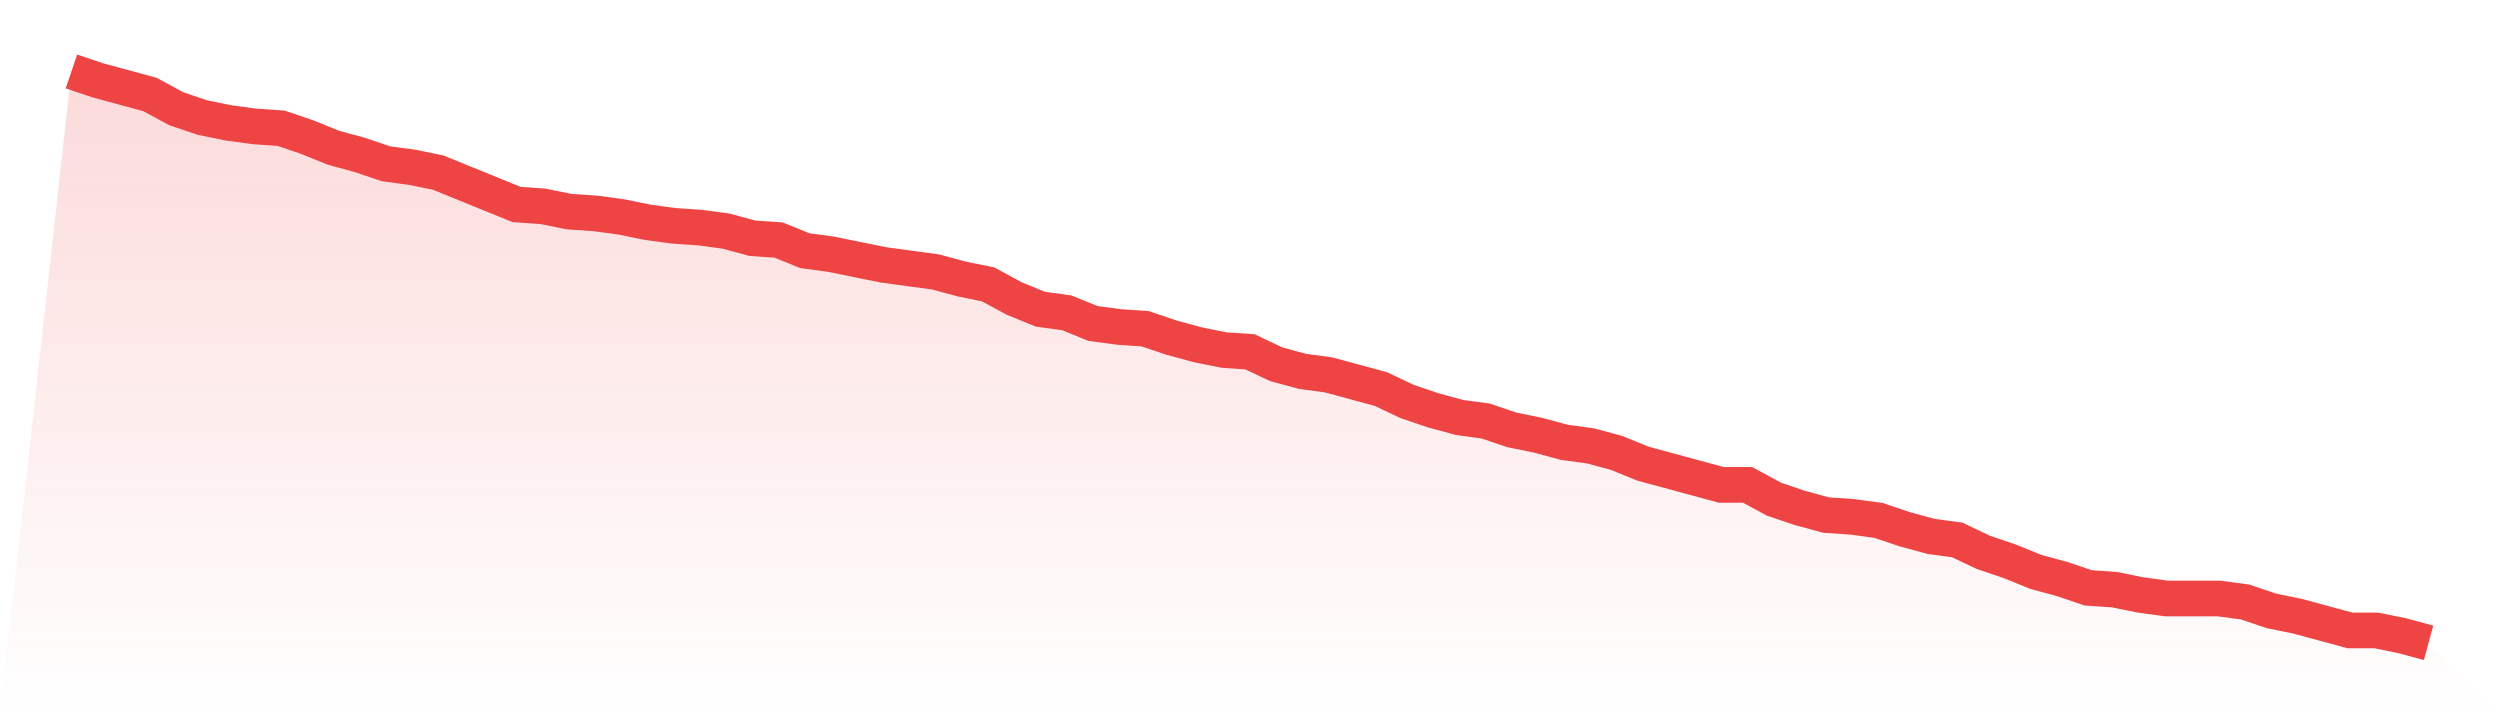
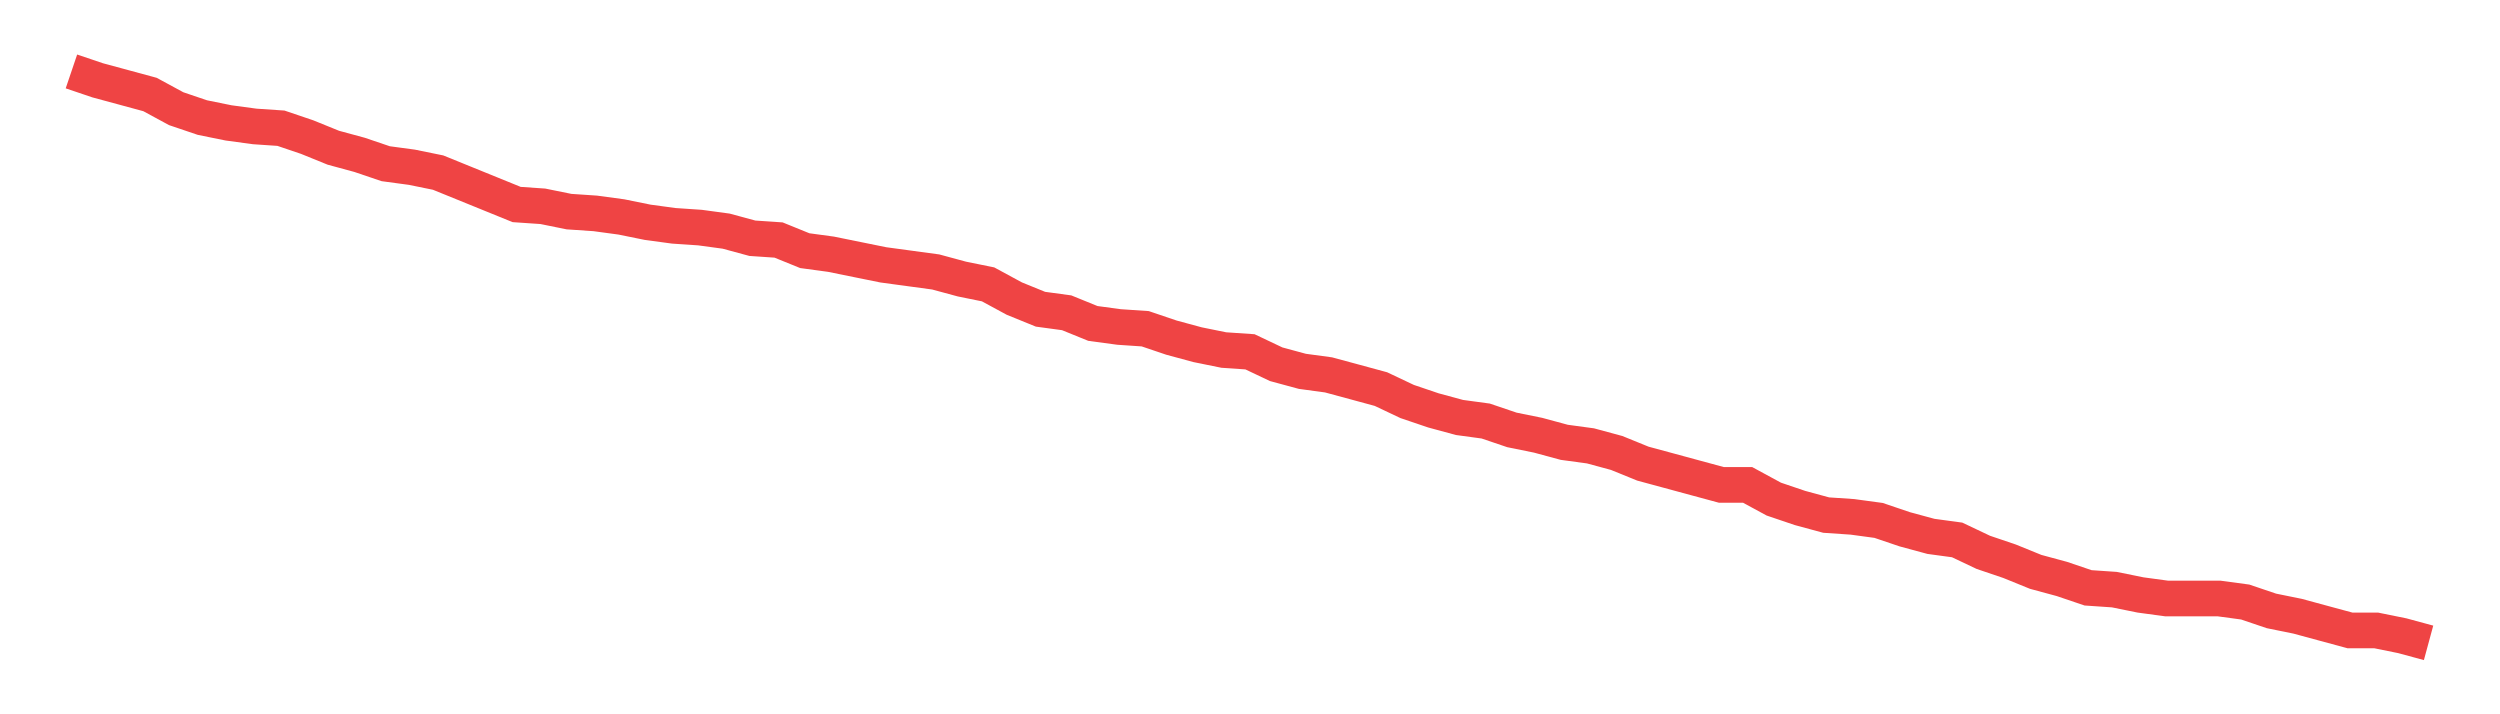
<svg xmlns="http://www.w3.org/2000/svg" viewBox="0 0 140 40">
  <defs>
    <linearGradient id="gradient" x1="0" x2="0" y1="0" y2="1">
      <stop offset="0%" stop-color="#ef4444" stop-opacity="0.2" />
      <stop offset="100%" stop-color="#ef4444" stop-opacity="0" />
    </linearGradient>
  </defs>
-   <path d="M4,4 L4,4 L5.467,4.497 L6.933,4.894 L8.4,5.292 L9.867,6.087 L11.333,6.584 L12.8,6.882 L14.267,7.081 L15.733,7.18 L17.2,7.677 L18.667,8.273 L20.133,8.671 L21.6,9.168 L23.067,9.366 L24.533,9.665 L26,10.261 L27.467,10.857 L28.933,11.453 L30.4,11.553 L31.867,11.851 L33.333,11.95 L34.8,12.149 L36.267,12.447 L37.733,12.646 L39.2,12.745 L40.667,12.944 L42.133,13.342 L43.6,13.441 L45.067,14.037 L46.533,14.236 L48,14.534 L49.467,14.832 L50.933,15.031 L52.4,15.23 L53.867,15.627 L55.333,15.925 L56.8,16.72 L58.267,17.317 L59.733,17.516 L61.2,18.112 L62.667,18.311 L64.133,18.41 L65.6,18.907 L67.067,19.304 L68.533,19.602 L70,19.702 L71.467,20.398 L72.933,20.795 L74.4,20.994 L75.867,21.391 L77.333,21.789 L78.8,22.484 L80.267,22.981 L81.733,23.379 L83.2,23.578 L84.667,24.075 L86.133,24.373 L87.6,24.77 L89.067,24.969 L90.533,25.366 L92,25.963 L93.467,26.36 L94.933,26.758 L96.4,27.155 L97.867,27.155 L99.333,27.95 L100.8,28.447 L102.267,28.845 L103.733,28.944 L105.2,29.143 L106.667,29.64 L108.133,30.037 L109.6,30.236 L111.067,30.932 L112.533,31.429 L114,32.025 L115.467,32.422 L116.933,32.919 L118.4,33.019 L119.867,33.317 L121.333,33.516 L122.8,33.516 L124.267,33.516 L125.733,33.714 L127.2,34.211 L128.667,34.509 L130.133,34.907 L131.6,35.304 L133.067,35.304 L134.533,35.602 L136,36 L140,40 L0,40 z" fill="url(#gradient)" />
  <path d="M4,4 L4,4 L5.467,4.497 L6.933,4.894 L8.4,5.292 L9.867,6.087 L11.333,6.584 L12.8,6.882 L14.267,7.081 L15.733,7.18 L17.2,7.677 L18.667,8.273 L20.133,8.671 L21.6,9.168 L23.067,9.366 L24.533,9.665 L26,10.261 L27.467,10.857 L28.933,11.453 L30.4,11.553 L31.867,11.851 L33.333,11.95 L34.8,12.149 L36.267,12.447 L37.733,12.646 L39.2,12.745 L40.667,12.944 L42.133,13.342 L43.6,13.441 L45.067,14.037 L46.533,14.236 L48,14.534 L49.467,14.832 L50.933,15.031 L52.4,15.23 L53.867,15.627 L55.333,15.925 L56.8,16.72 L58.267,17.317 L59.733,17.516 L61.2,18.112 L62.667,18.311 L64.133,18.41 L65.6,18.907 L67.067,19.304 L68.533,19.602 L70,19.702 L71.467,20.398 L72.933,20.795 L74.4,20.994 L75.867,21.391 L77.333,21.789 L78.8,22.484 L80.267,22.981 L81.733,23.379 L83.2,23.578 L84.667,24.075 L86.133,24.373 L87.6,24.77 L89.067,24.969 L90.533,25.366 L92,25.963 L93.467,26.36 L94.933,26.758 L96.4,27.155 L97.867,27.155 L99.333,27.95 L100.8,28.447 L102.267,28.845 L103.733,28.944 L105.2,29.143 L106.667,29.64 L108.133,30.037 L109.6,30.236 L111.067,30.932 L112.533,31.429 L114,32.025 L115.467,32.422 L116.933,32.919 L118.4,33.019 L119.867,33.317 L121.333,33.516 L122.8,33.516 L124.267,33.516 L125.733,33.714 L127.2,34.211 L128.667,34.509 L130.133,34.907 L131.6,35.304 L133.067,35.304 L134.533,35.602 L136,36" fill="none" stroke="#ef4444" stroke-width="2" />
</svg>